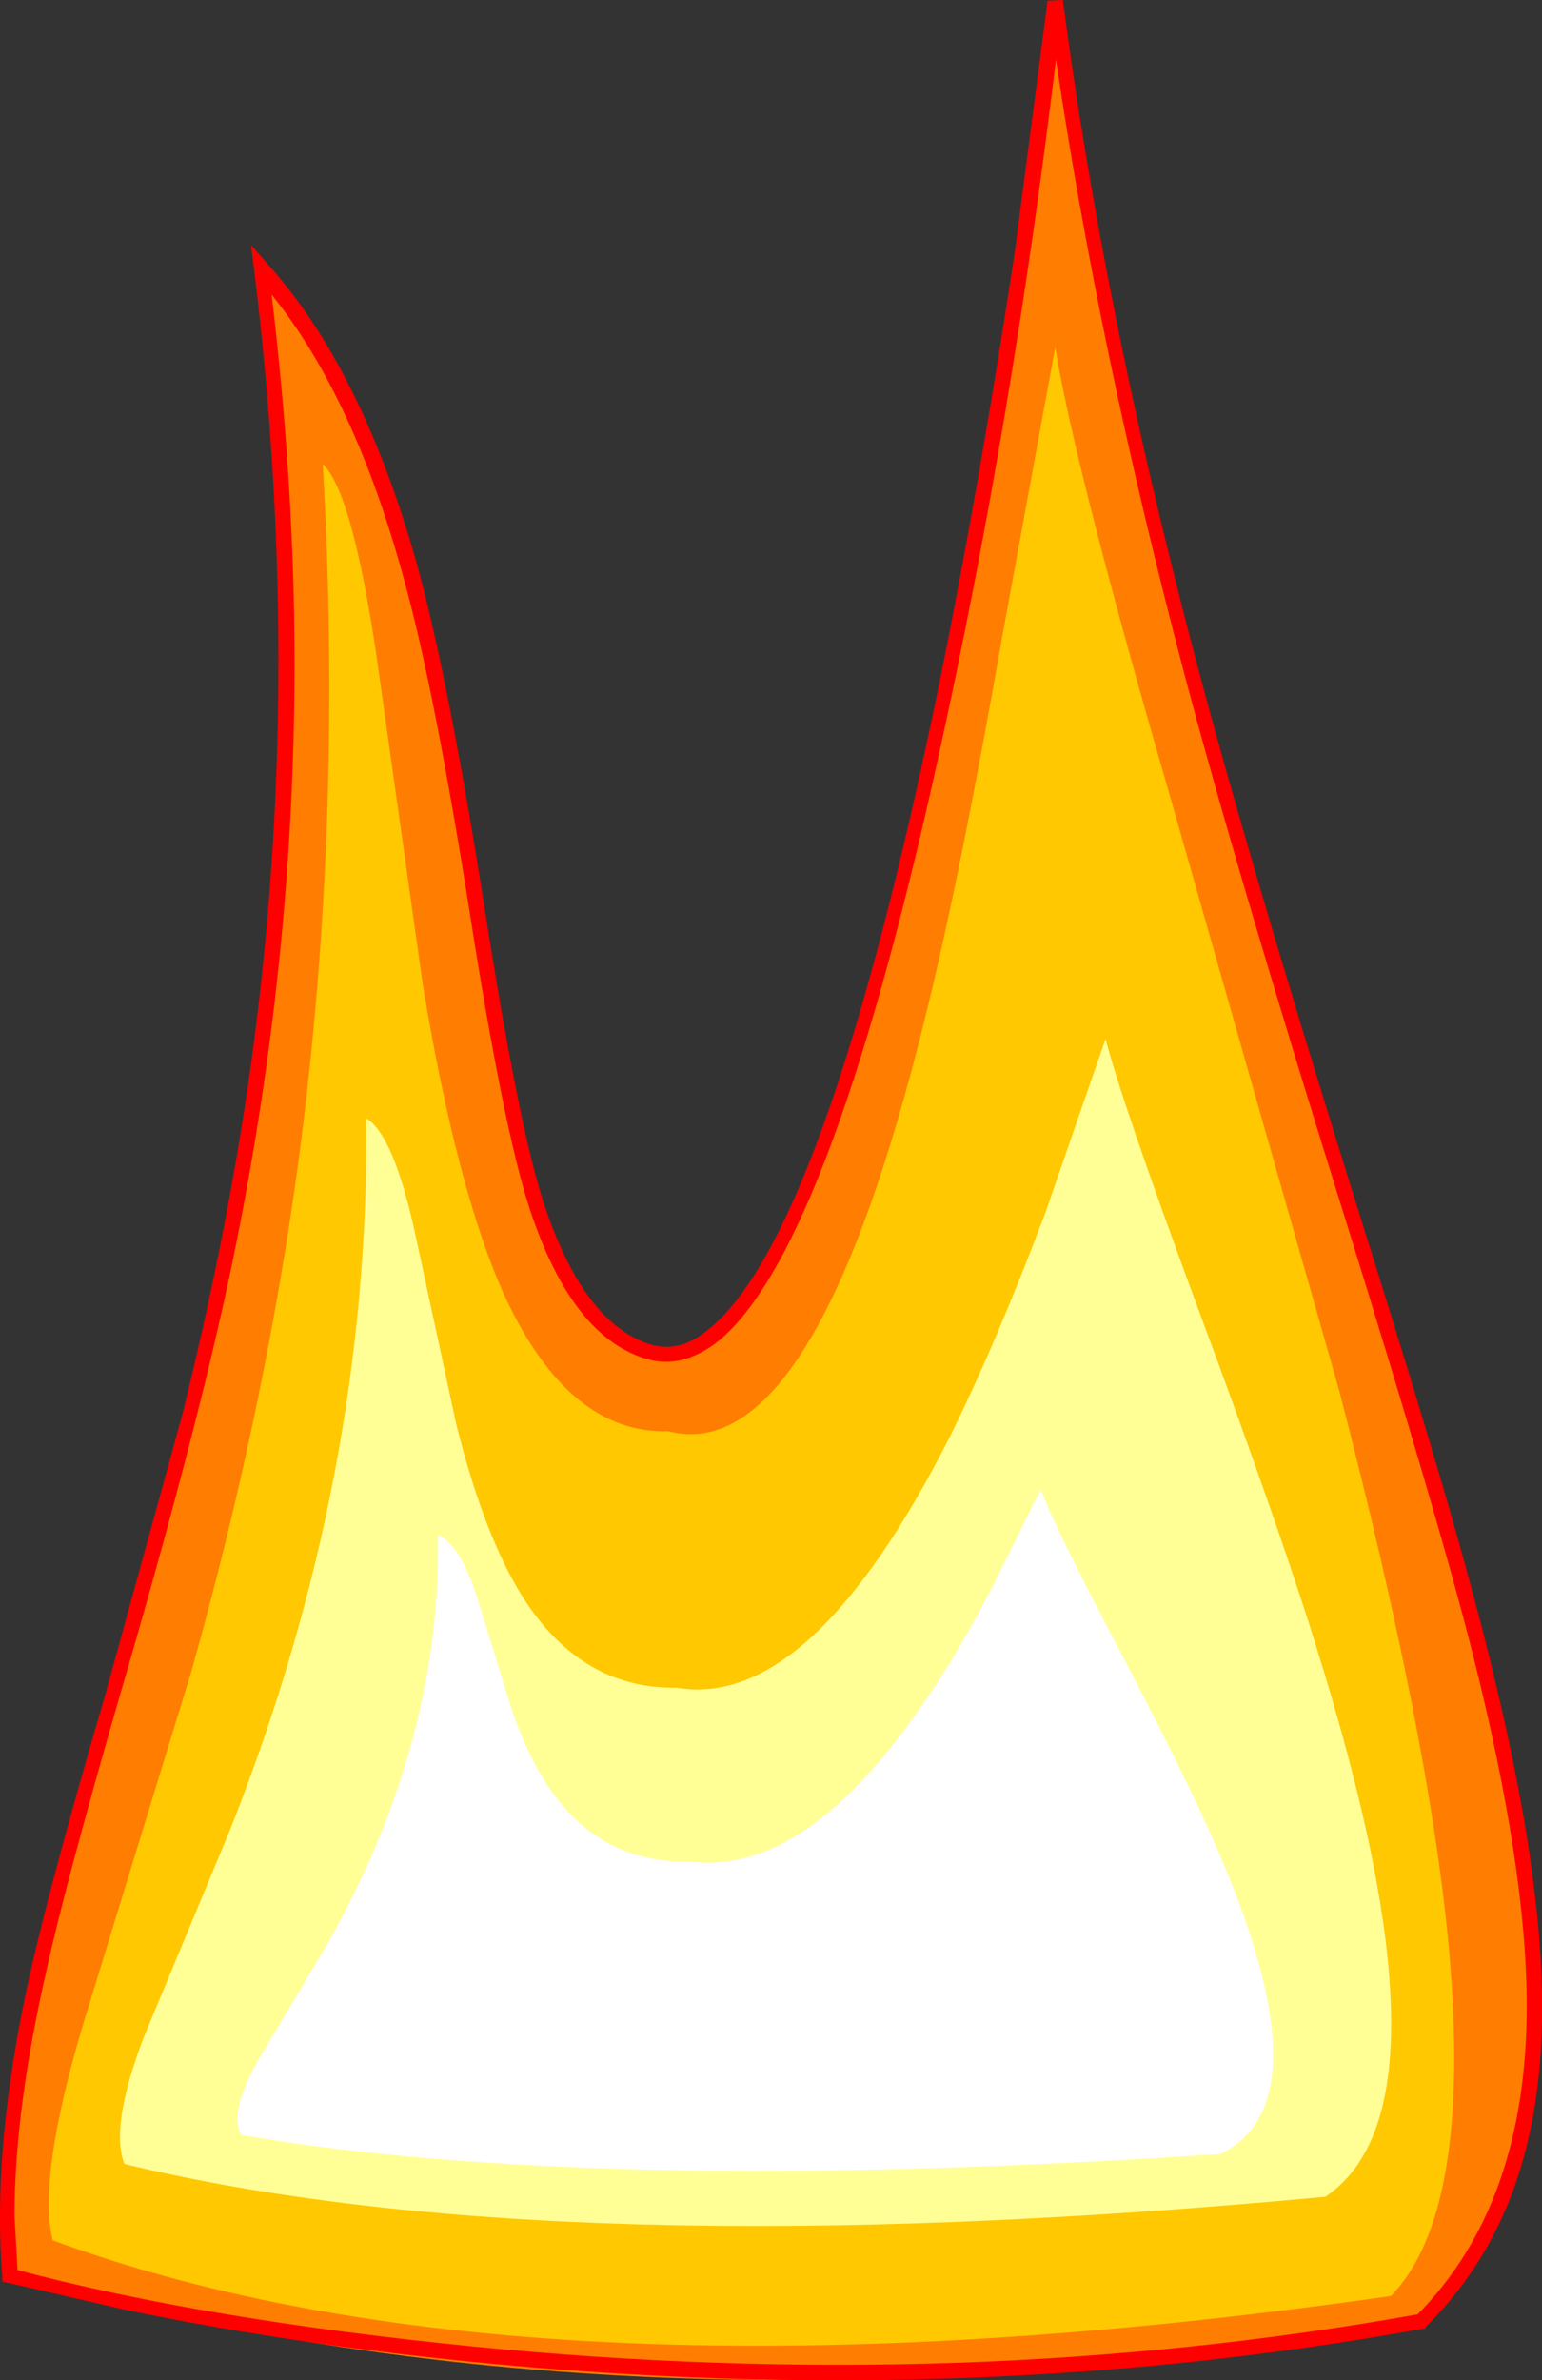
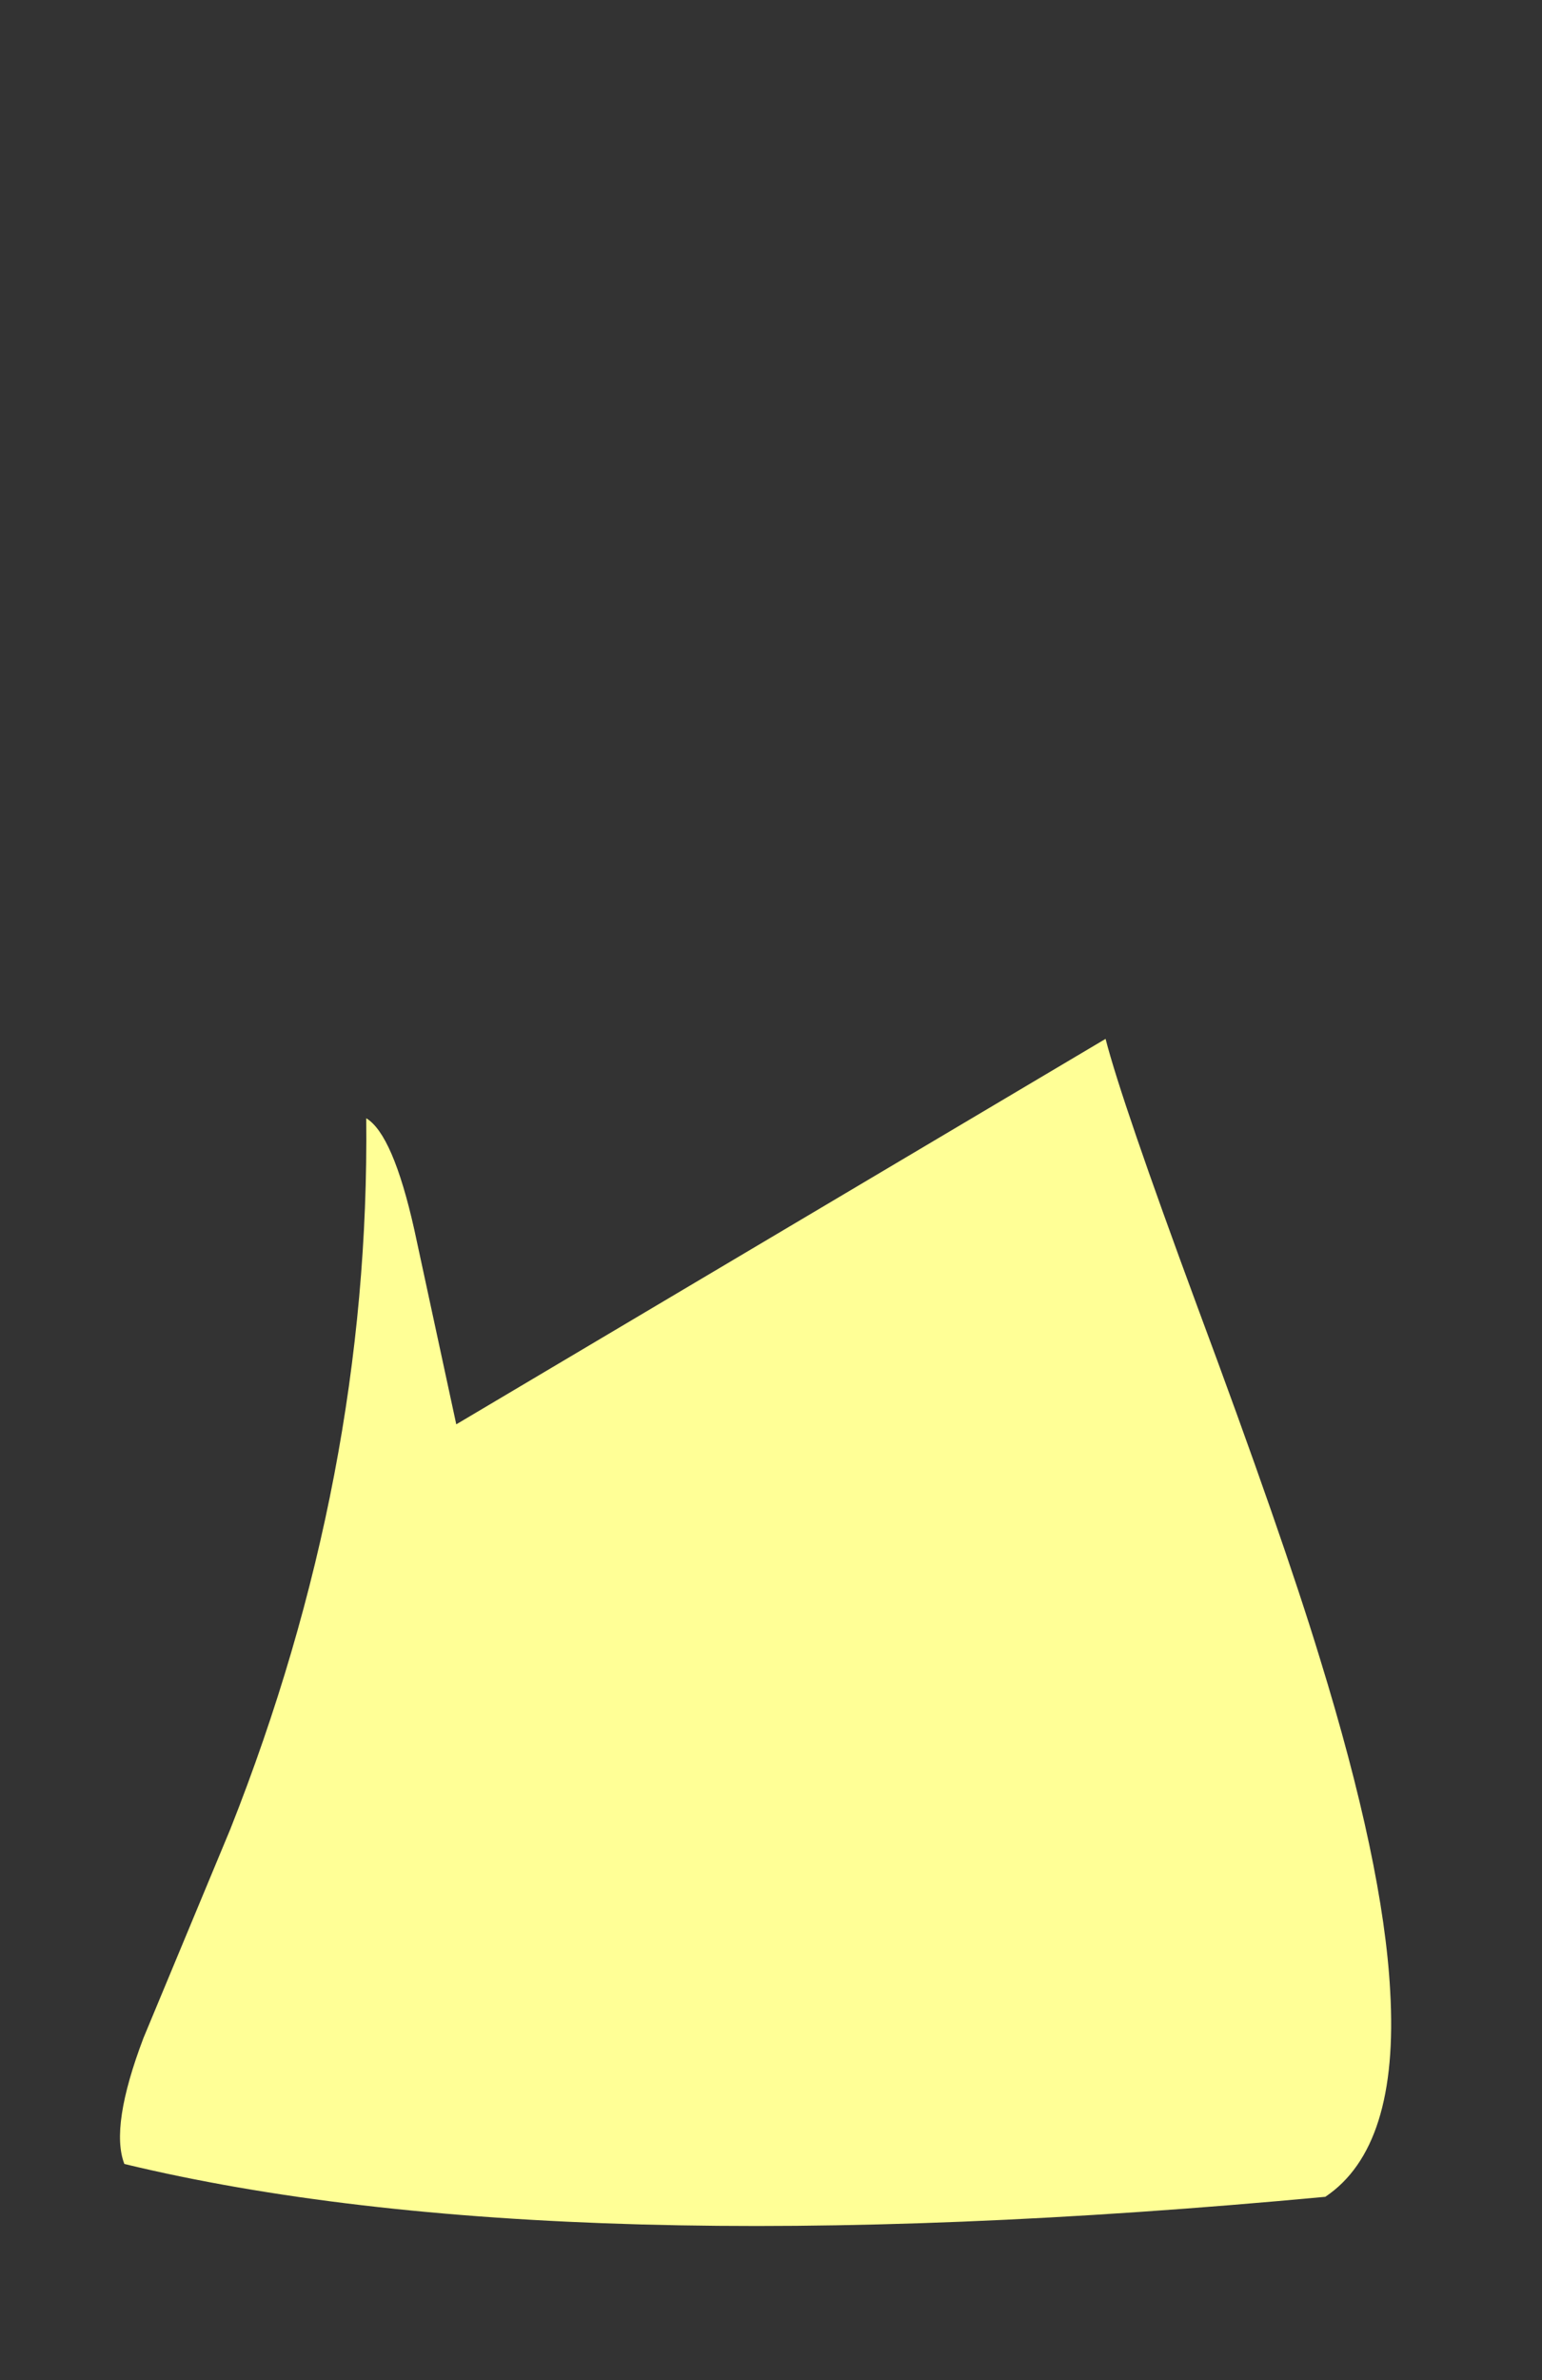
<svg xmlns="http://www.w3.org/2000/svg" height="155.9px" width="101.05px">
  <rect width="100%" height="100%" fill="#333333" stroke="none" />
  <g transform="matrix(1.0, 0.0, 0.0, 1.0, 50.5, 77.95)">
-     <path d="M43.0 17.6 Q49.5 39.6 50.0 51.2 50.6 66.15 42.65 74.1 -7.35 83.1 -49.85 71.1 -50.65 61.6 -47.15 47.55 L-43.5 34.4 -39.35 19.8 Q-34.35 1.1 -32.7 -15.15 -30.5 -37.1 -33.35 -60.4 -27.4 -53.75 -23.85 -41.4 -21.65 -33.9 -19.3 -18.9 -17.05 -4.45 -15.45 0.65 -12.75 9.3 -7.85 10.6 1.35 13.15 10.45 -28.0 13.5 -41.9 16.1 -58.85 18.05 -71.55 18.65 -77.9 21.8 -54.15 29.85 -25.7 32.4 -16.55 36.65 -2.9 L43.0 17.6" fill="#ff7d00" fill-rule="evenodd" stroke="none" />
-     <path d="M27.1 -33.85 Q21.5 -55.1 18.7 -74.05 15.85 -50.4 11.0 -28.4 3.65 5.0 -3.9 10.25 -6.0 11.65 -8.0 11.1 -13.0 9.75 -15.8 1.2 -17.5 -4.0 -19.7 -18.05 -22.0 -32.65 -24.0 -39.9 -27.25 -51.9 -32.7 -58.65 -31.2 -46.05 -31.2 -34.5 -31.2 -15.6 -35.0 3.4 -37.2 14.5 -42.7 33.3 -46.25 45.6 -47.45 51.1 -49.55 60.25 -49.55 67.2 L-49.35 70.75 Q-37.1 74.0 -19.55 75.75 12.75 78.95 42.4 73.65 49.55 66.4 49.55 53.45 49.55 44.4 46.0 30.35 43.8 21.6 37.55 1.55 30.5 -21.0 27.1 -33.85 M11.2 -33.9 Q13.8 -46.85 16.0 -61.45 L18.15 -77.9 19.15 -77.95 Q21.75 -58.05 27.6 -35.75 31.05 -22.5 38.5 1.3 43.7 17.8 45.7 25.25 49.0 37.3 50.0 45.5 51.25 55.1 49.7 61.95 48.05 69.4 42.95 74.45 L42.9 74.6 42.7 74.6 Q11.75 80.2 -22.05 76.5 -32.65 75.35 -42.3 73.35 L-50.35 71.5 -50.35 71.15 Q-51.0 63.35 -48.9 53.05 -47.6 46.7 -43.6 33.05 L-38.55 14.7 Q-35.8 3.6 -34.3 -6.5 -30.45 -32.6 -33.85 -60.3 L-34.05 -61.9 -33.0 -60.7 Q-26.85 -53.9 -23.25 -41.25 -21.15 -33.8 -18.7 -18.2 -16.55 -4.45 -14.95 0.6 -12.3 8.85 -7.75 10.15 -6.1 10.6 -4.5 9.45 3.5 3.9 11.2 -33.9" fill="#ff0000" fill-rule="evenodd" stroke="none" />
-     <path d="M15.15 -36.1 L18.65 -55.2 Q19.95 -47.25 26.2 -25.7 L37.25 13.1 Q43.2 35.95 44.45 49.7 46.0 66.95 40.65 72.45 -15.35 80.45 -47.05 68.8 -48.05 64.75 -45.1 54.8 L-37.95 31.5 Q-33.1 14.25 -30.9 -2.2 -28.0 -24.2 -29.35 -47.55 -27.45 -45.8 -25.85 -35.15 L-22.8 -13.5 Q-20.55 0.1 -17.4 7.0 -13.2 16.0 -6.7 15.8 2.9 18.3 10.2 -11.6 12.45 -20.7 15.15 -36.1" fill="#ffc800" fill-rule="evenodd" stroke="none" />
-     <path d="M-23.35 2.6 L-20.6 15.35 Q-18.6 23.35 -15.75 27.4 -12.0 32.7 -6.15 32.6 2.65 34.1 11.75 16.15 14.8 10.0 18.0 1.5 L21.95 -9.9 Q23.0 -5.8 27.95 7.6 33.55 22.65 36.0 30.7 40.15 44.15 40.6 52.45 41.2 62.7 36.35 65.95 -13.95 70.65 -42.35 63.8 -43.3 61.35 -41.1 55.55 L-35.4 41.85 Q-26.25 18.75 -26.5 -4.7 -24.75 -3.65 -23.35 2.6" fill="#ffff96" fill-rule="evenodd" stroke="none" />
-     <path d="M22.6 29.65 Q27.2 38.4 29.15 42.9 36.55 59.8 29.45 63.15 -11.55 65.85 -34.7 61.9 -35.5 60.5 -33.7 57.2 L-29.0 49.3 Q-21.55 36.05 -21.8 22.6 -20.35 23.2 -19.2 26.8 L-16.95 34.1 Q-15.35 38.7 -13.0 41.0 -9.95 44.1 -5.2 44.0 2.0 44.85 9.35 34.55 11.9 31.05 14.45 26.15 L17.7 19.6 Q18.55 21.95 22.6 29.65" fill="#ffffff" fill-rule="evenodd" stroke="none" />
+     <path d="M-23.35 2.6 L-20.6 15.35 L21.95 -9.9 Q23.0 -5.8 27.95 7.6 33.55 22.65 36.0 30.7 40.15 44.15 40.6 52.45 41.2 62.7 36.35 65.95 -13.95 70.65 -42.35 63.8 -43.3 61.35 -41.1 55.55 L-35.4 41.85 Q-26.25 18.75 -26.5 -4.7 -24.75 -3.65 -23.35 2.6" fill="#ffff96" fill-rule="evenodd" stroke="none" />
  </g>
</svg>